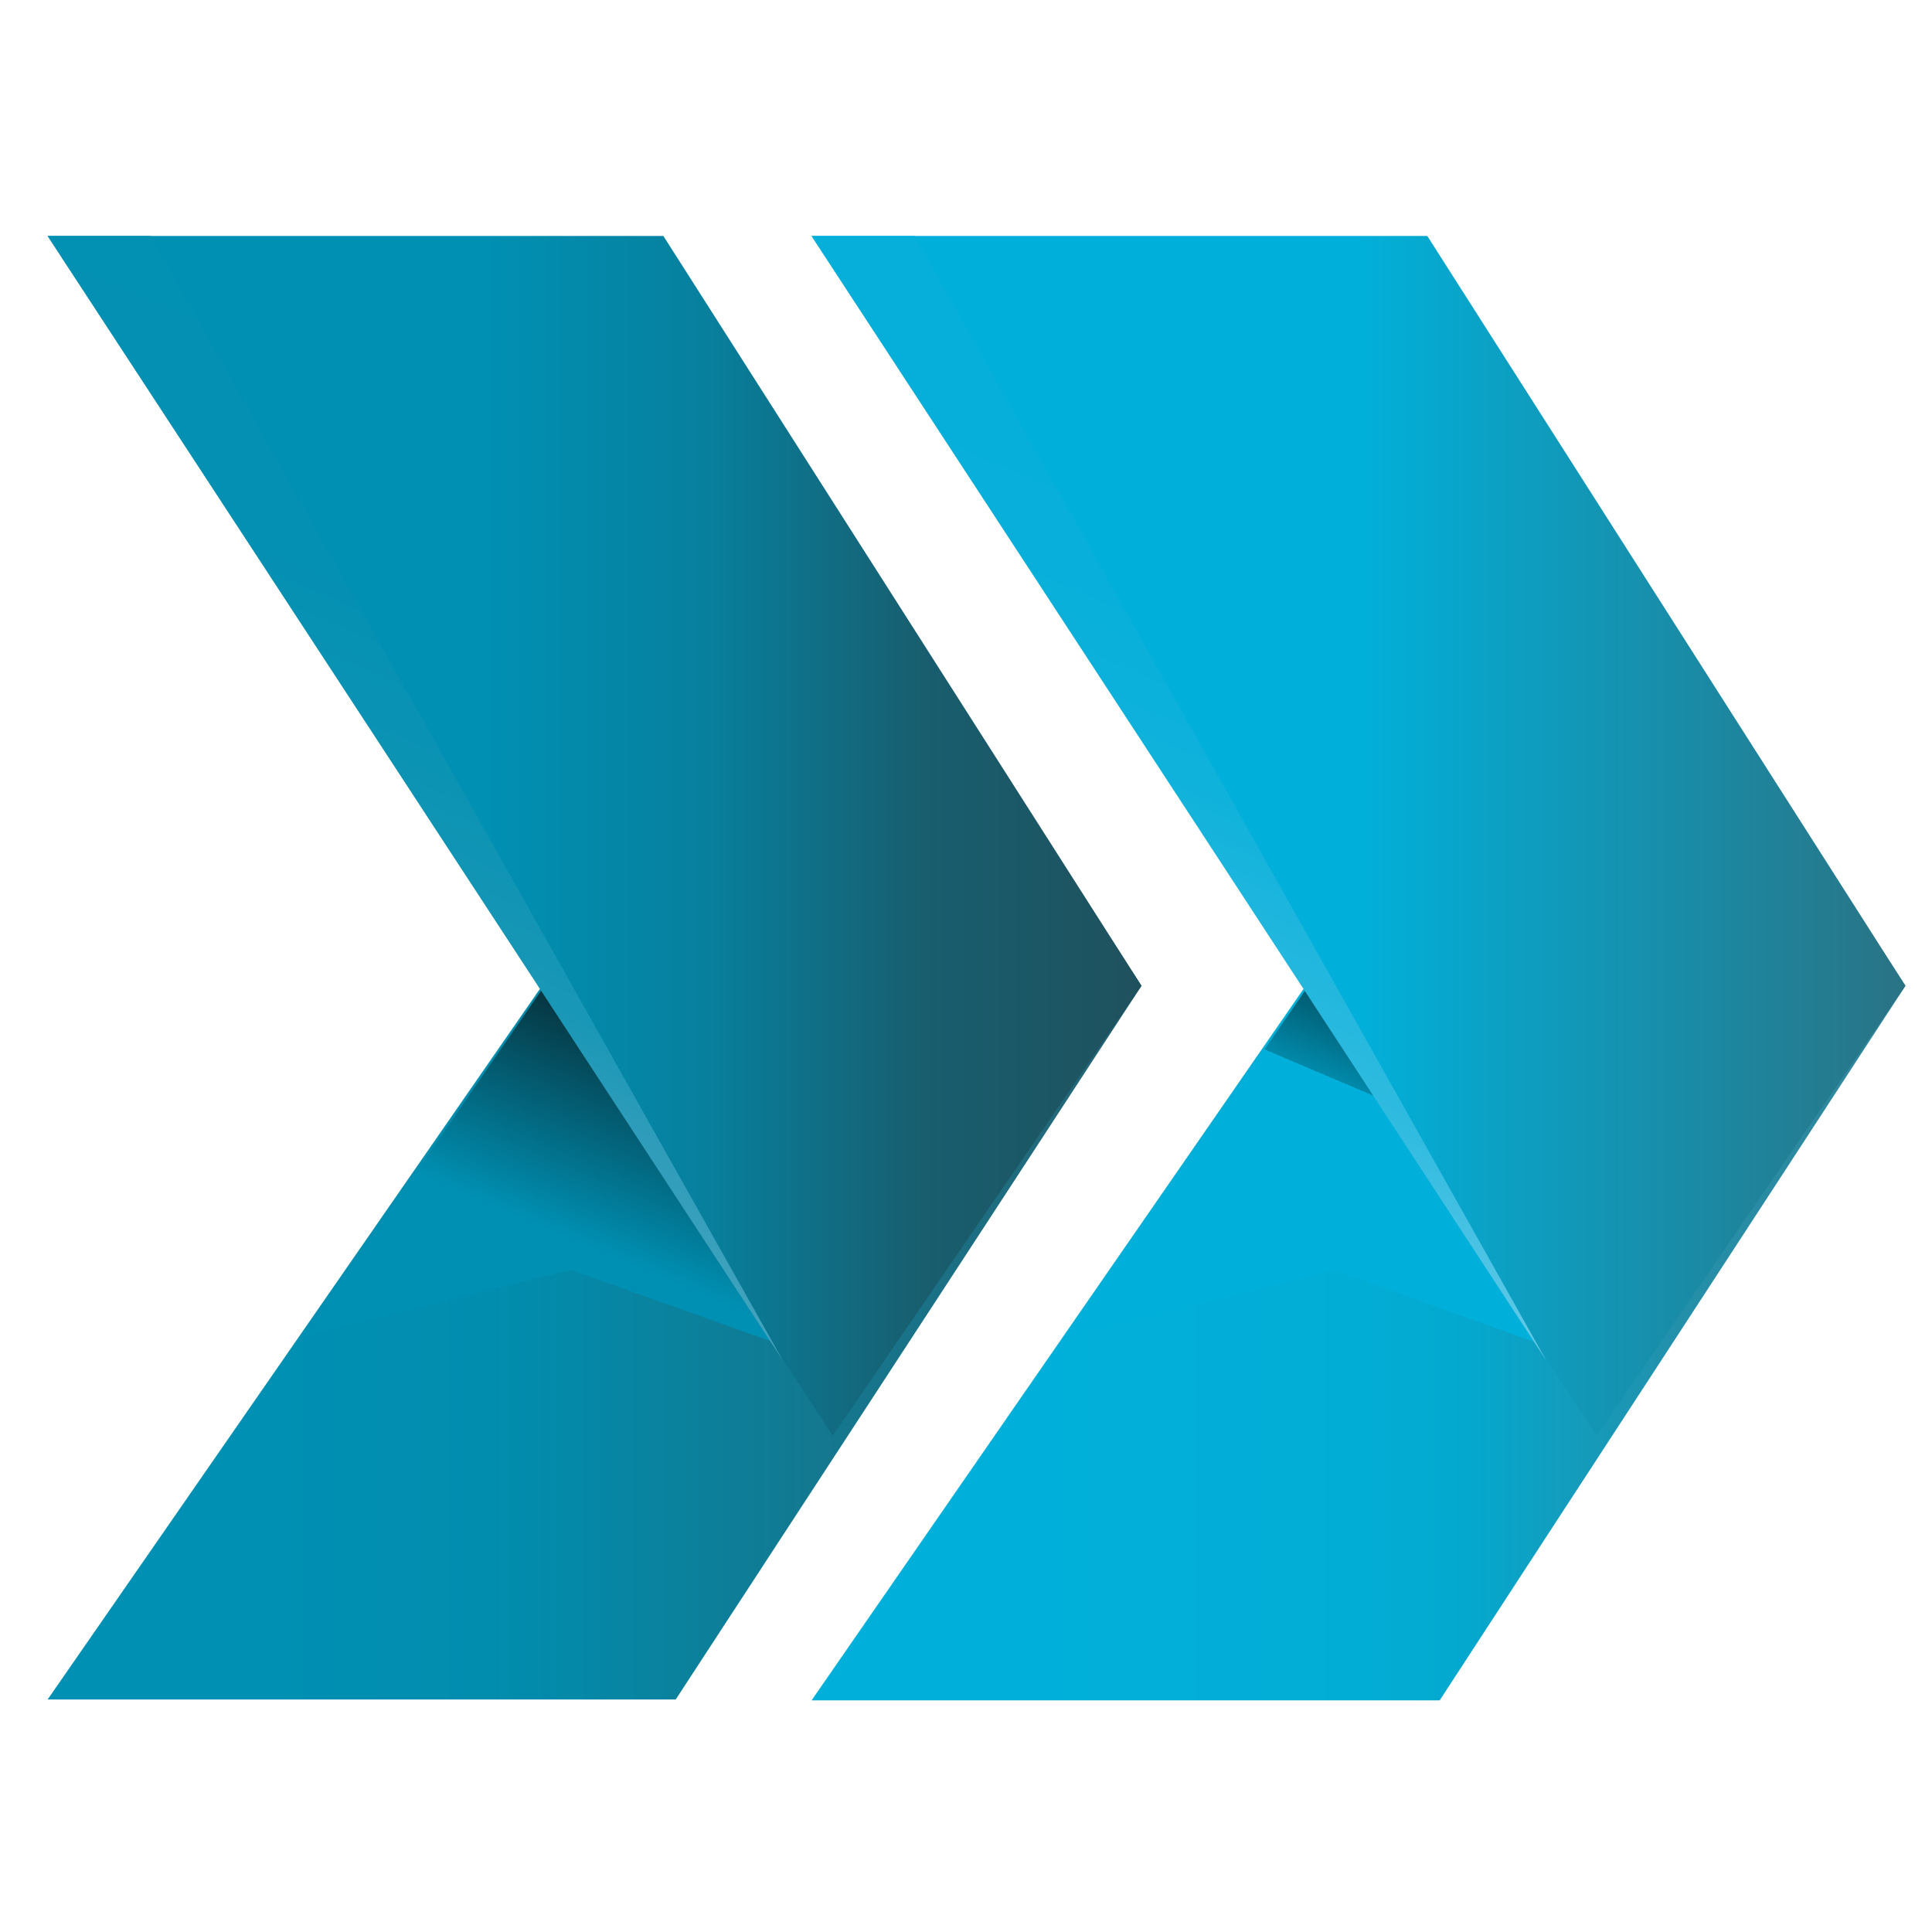
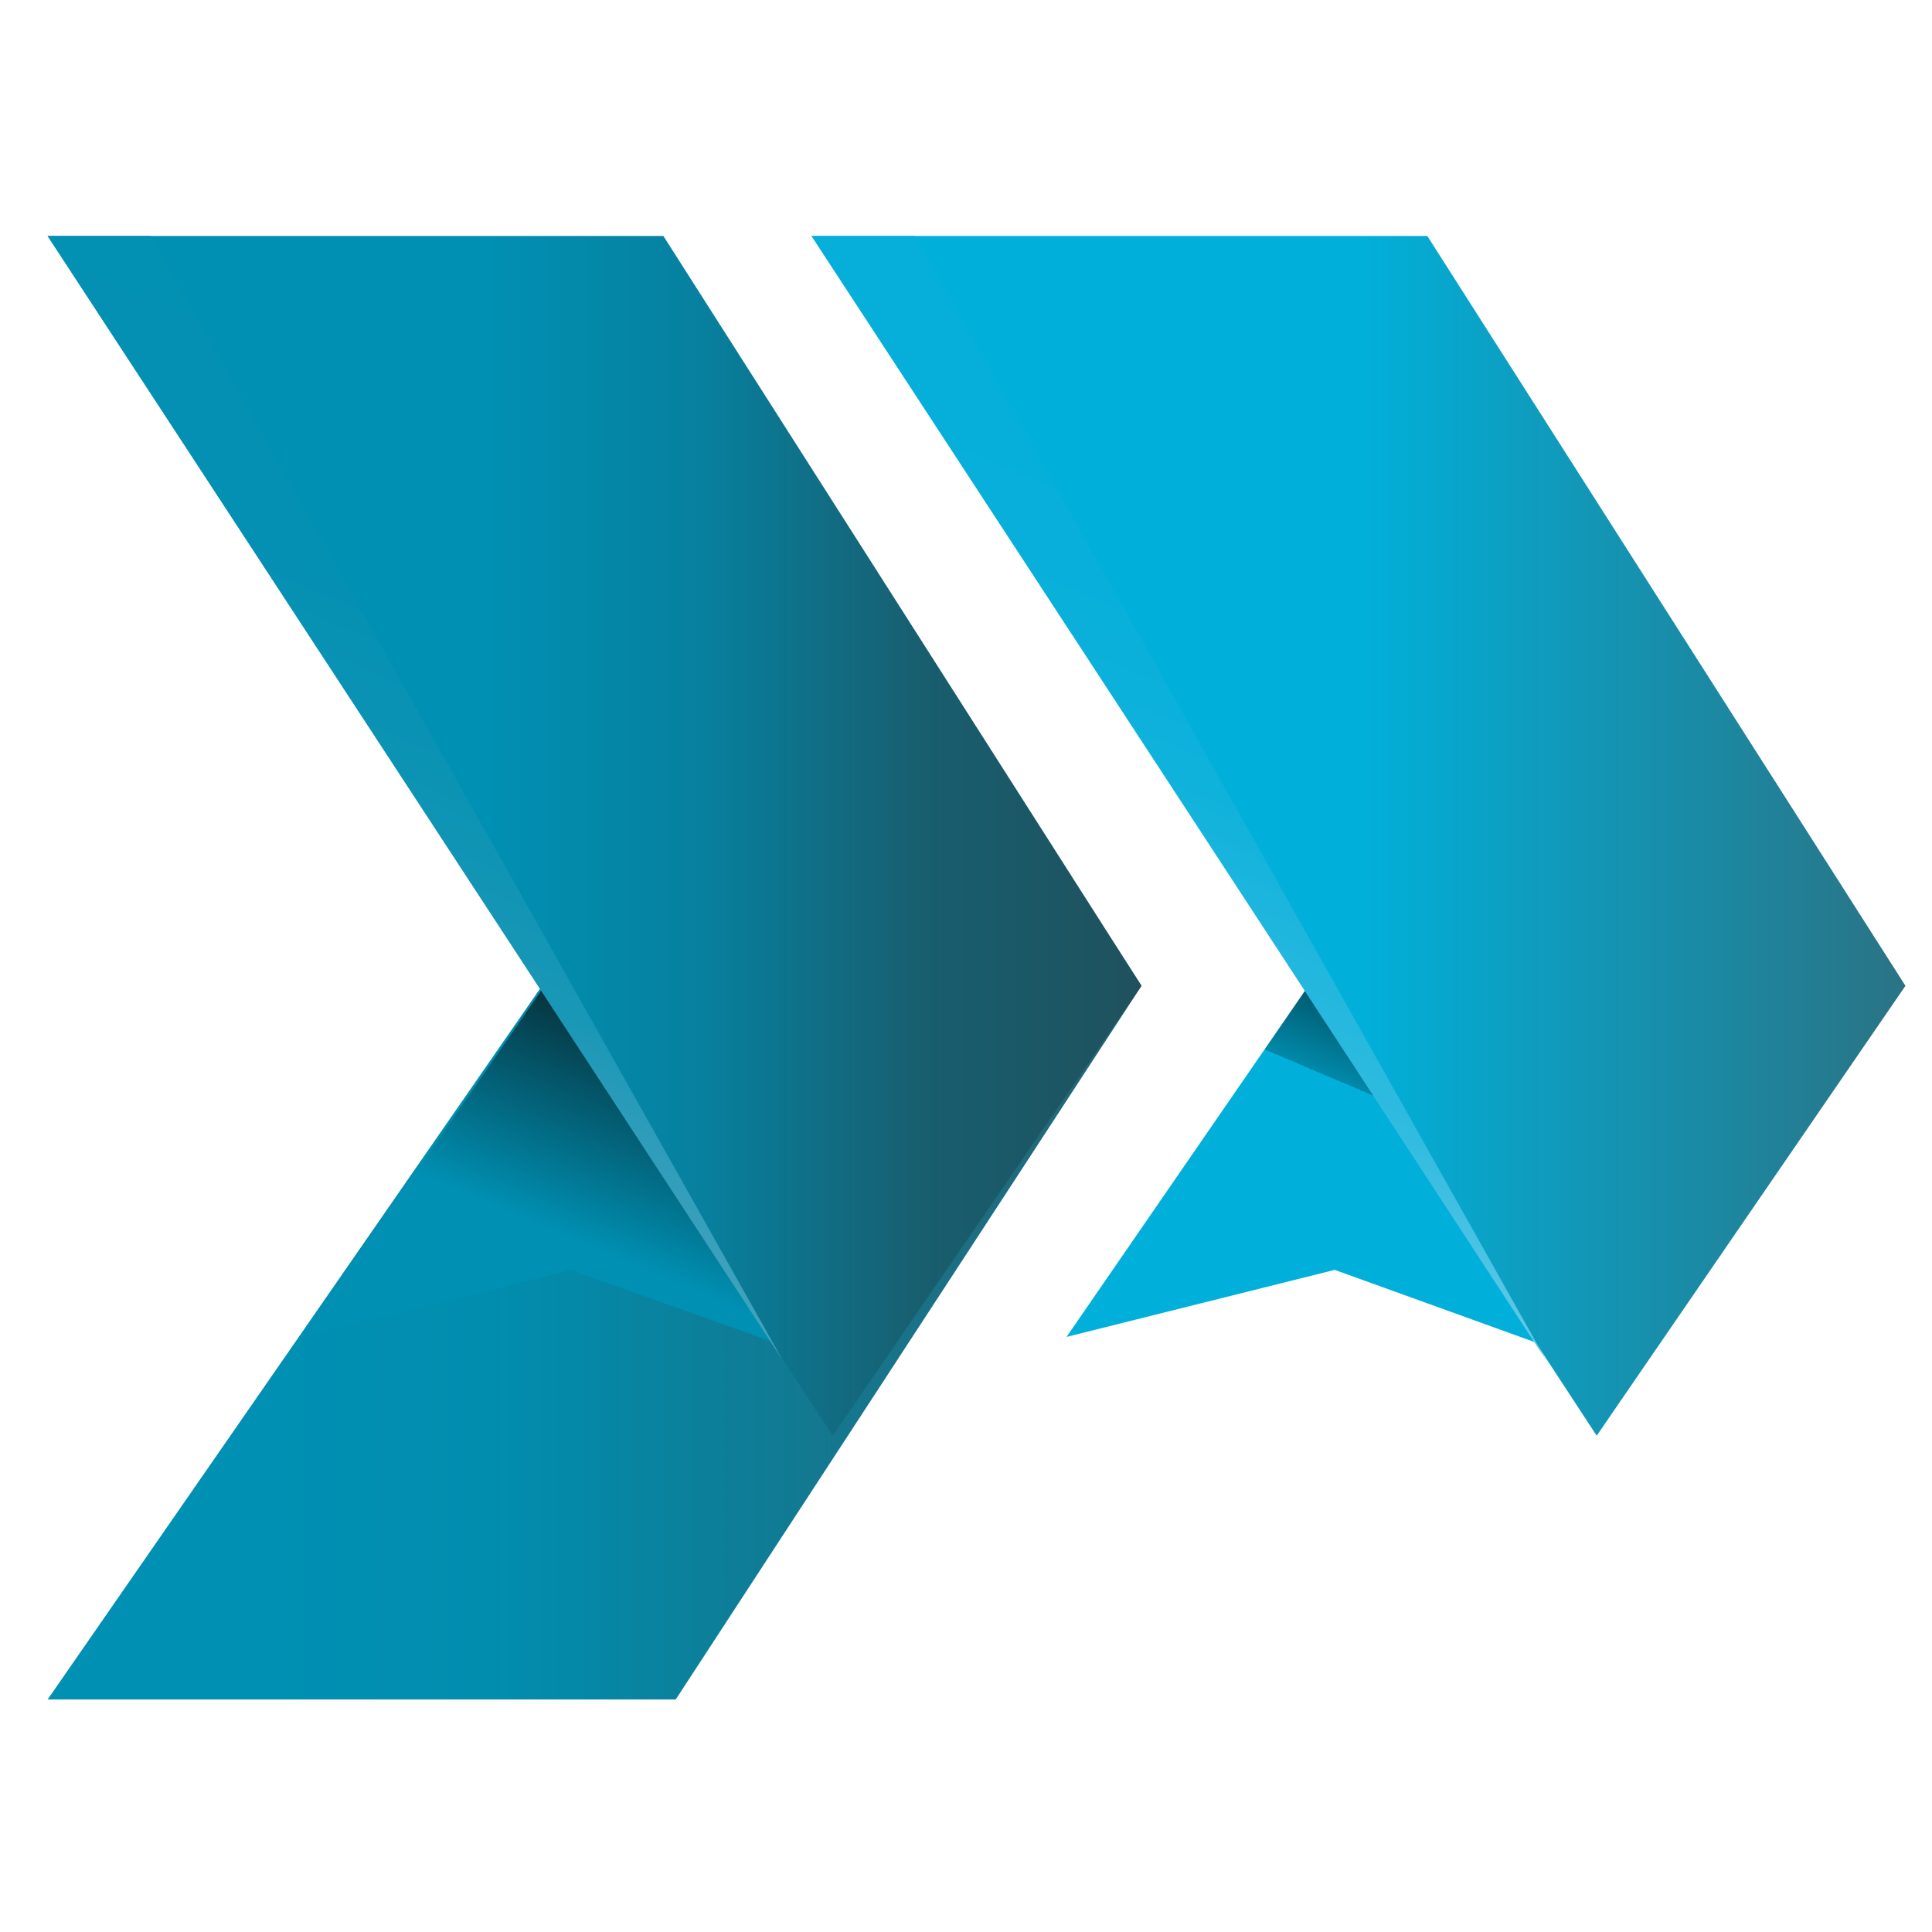
<svg xmlns="http://www.w3.org/2000/svg" version="1.1" width="1000" height="1000">
  <style>
    #light-icon {
      display: inline;
    }
    #dark-icon {
      display: none;
    }

    @media (prefers-color-scheme: dark) {
      #light-icon {
        display: none;
      }
      #dark-icon {
        display: inline;
      }
    }
  </style>
  <g id="light-icon">
    <svg version="1.1" width="1000" height="1000">
      <g>
        <g transform="matrix(4.566,0,0,4.566,0,106.164)" style="filter: contrast(1) brightness(1)">
          <svg version="1.1" width="219" height="172.5">
            <svg id="Layer_2" version="1.1" viewBox="0 0 219 172.5">
              <defs>
                <style>
      .st0 {
        fill: url(#linear-gradient2);
      }

      .st1 {
        fill: url(#linear-gradient1);
      }

      .st2 {
        fill: url(#linear-gradient7);
      }

      .st3 {
        fill: url(#linear-gradient4);
      }

      .st4 {
        fill: url(#linear-gradient5);
      }

      .st5 {
        fill: url(#linear-gradient3);
      }

      .st6 {
        fill: url(#linear-gradient6);
      }

      .st7 {
        fill: url(#linear-gradient);
      }
    </style>
                <linearGradient id="linear-gradient" x1="92" y1="69.3" x2="216" y2="69.3" gradientTransform="translate(0 173) scale(1 -1)" gradientUnits="userSpaceOnUse">
                  <stop offset=".2" stop-color="#01b0da" />
                  <stop offset=".5" stop-color="#02add5" />
                  <stop offset=".6" stop-color="#04a8ce" />
                  <stop offset=".8" stop-color="#248fa9" />
                  <stop offset="1" stop-color="#338599" />
                </linearGradient>
                <linearGradient id="linear-gradient1" x1="143.5" y1="35" x2="165.2" y2="86.1" gradientTransform="translate(0 173) scale(1 -1)" gradientUnits="userSpaceOnUse">
                  <stop offset=".7" stop-color="#01b0da" />
                  <stop offset=".7" stop-color="#0189aa" />
                  <stop offset=".9" stop-color="#014a5a" />
                  <stop offset="1" stop-color="#02313b" />
                </linearGradient>
                <linearGradient id="linear-gradient2" x1="92" y1="101.4" x2="216" y2="101.4" gradientTransform="translate(0 173) scale(1 -1)" gradientUnits="userSpaceOnUse">
                  <stop offset=".5" stop-color="#01b0da" />
                  <stop offset="1" stop-color="#2a7384" />
                </linearGradient>
                <linearGradient id="linear-gradient3" x1="117.1" y1="66.7" x2="152" y2="148.9" gradientTransform="translate(0 173) scale(1 -1)" gradientUnits="userSpaceOnUse">
                  <stop offset="0" stop-color="#6fceea" />
                  <stop offset="0" stop-color="#67cbe8" />
                  <stop offset=".1" stop-color="#49c2e4" />
                  <stop offset=".2" stop-color="#30bbe0" />
                  <stop offset=".4" stop-color="#1cb5dd" />
                  <stop offset=".5" stop-color="#0fb2db" />
                  <stop offset=".7" stop-color="#07afda" />
                  <stop offset="1" stop-color="#05afda" />
                </linearGradient>
                <linearGradient id="linear-gradient4" x1="5.4" y1="69.3" x2="129.4" y2="69.3" gradientTransform="translate(0 173) scale(1 -1)" gradientUnits="userSpaceOnUse">
                  <stop offset=".2" stop-color="#0090b3" />
                  <stop offset=".4" stop-color="#018dae" />
                  <stop offset=".5" stop-color="#0588a7" />
                  <stop offset=".5" stop-color="#0587a5" />
                  <stop offset="1" stop-color="#276372" />
                </linearGradient>
                <linearGradient id="linear-gradient5" x1="56.9" y1="35.1" x2="78.5" y2="86.1" gradientTransform="translate(0 173) scale(1 -1)" gradientUnits="userSpaceOnUse">
                  <stop offset=".4" stop-color="#0090b3" />
                  <stop offset=".7" stop-color="#045366" />
                  <stop offset="1" stop-color="#091416" />
                </linearGradient>
                <linearGradient id="linear-gradient6" x1="5.4" y1="101.5" x2="129.4" y2="101.5" gradientTransform="translate(0 173) scale(1 -1)" gradientUnits="userSpaceOnUse">
                  <stop offset=".4" stop-color="#0090b3" />
                  <stop offset=".6" stop-color="#07809e" />
                  <stop offset=".8" stop-color="#185e6f" />
                  <stop offset="1" stop-color="#1f515d" />
                </linearGradient>
                <linearGradient id="linear-gradient7" x1="30.5" y1="66.8" x2="65.4" y2="149" gradientTransform="translate(0 173) scale(1 -1)" gradientUnits="userSpaceOnUse">
                  <stop offset="0" stop-color="#5cabc2" />
                  <stop offset="0" stop-color="#45a4be" />
                  <stop offset=".2" stop-color="#2d9cba" />
                  <stop offset=".3" stop-color="#1997b6" />
                  <stop offset=".5" stop-color="#0c93b4" />
                  <stop offset=".7" stop-color="#0490b3" />
                  <stop offset="1" stop-color="#0290b3" />
                </linearGradient>
              </defs>
              <g>
-                 <polygon class="st7" points="92 169.5 163.2 169.5 216 88.5 183 37.9 92 169.5" />
                <polygon class="st1" points="120.9 128.3 153 81.7 174 128.9 151.3 120.7 120.9 128.3" />
                <polygon class="st0" points="92 3.5 161.8 3.5 216 88.5 181 139.5 92 3.5" />
                <polygon class="st5" points="92 3.5 175.3 131 103.7 3.5 92 3.5" />
              </g>
              <g>
                <polygon class="st3" points="5.4 169.4 76.6 169.4 129.4 88.5 96.5 37.9 5.4 169.4" />
                <polygon class="st4" points="34.3 128.3 66.4 81.7 87.4 128.8 64.7 120.7 34.3 128.3" />
                <polygon class="st6" points="5.4 3.5 75.2 3.5 129.4 88.5 94.4 139.5 5.4 3.5" />
                <polygon class="st2" points="5.4 3.5 88.7 130.9 17.1 3.5 5.4 3.5" />
              </g>
            </svg>
          </svg>
        </g>
      </g>
    </svg>
  </g>
  <g id="dark-icon">
    <svg version="1.1" width="1000" height="1000">
      <g clip-path="url(#SvgjsClipPath1156)">
        <rect width="1000" height="1000" fill="#ffffff" />
        <g transform="matrix(3.196,0,0,3.196,150,224.315)">
          <svg version="1.1" width="219" height="172.5">
            <svg id="Layer_2" version="1.1" viewBox="0 0 219 172.5">
              <defs>
                <style>
      .st0 {
        fill: url(#linear-gradient2);
      }

      .st1 {
        fill: url(#linear-gradient1);
      }

      .st2 {
        fill: url(#linear-gradient7);
      }

      .st3 {
        fill: url(#linear-gradient4);
      }

      .st4 {
        fill: url(#linear-gradient5);
      }

      .st5 {
        fill: url(#linear-gradient3);
      }

      .st6 {
        fill: url(#linear-gradient6);
      }

      .st7 {
        fill: url(#linear-gradient);
      }
    </style>
                <linearGradient id="linear-gradient" x1="92" y1="69.3" x2="216" y2="69.3" gradientTransform="translate(0 173) scale(1 -1)" gradientUnits="userSpaceOnUse">
                  <stop offset=".2" stop-color="#01b0da" />
                  <stop offset=".5" stop-color="#02add5" />
                  <stop offset=".6" stop-color="#04a8ce" />
                  <stop offset=".8" stop-color="#248fa9" />
                  <stop offset="1" stop-color="#338599" />
                </linearGradient>
                <linearGradient id="linear-gradient1" x1="143.5" y1="35" x2="165.2" y2="86.1" gradientTransform="translate(0 173) scale(1 -1)" gradientUnits="userSpaceOnUse">
                  <stop offset=".7" stop-color="#01b0da" />
                  <stop offset=".7" stop-color="#0189aa" />
                  <stop offset=".9" stop-color="#014a5a" />
                  <stop offset="1" stop-color="#02313b" />
                </linearGradient>
                <linearGradient id="linear-gradient2" x1="92" y1="101.4" x2="216" y2="101.4" gradientTransform="translate(0 173) scale(1 -1)" gradientUnits="userSpaceOnUse">
                  <stop offset=".5" stop-color="#01b0da" />
                  <stop offset="1" stop-color="#2a7384" />
                </linearGradient>
                <linearGradient id="linear-gradient3" x1="117.1" y1="66.7" x2="152" y2="148.9" gradientTransform="translate(0 173) scale(1 -1)" gradientUnits="userSpaceOnUse">
                  <stop offset="0" stop-color="#6fceea" />
                  <stop offset="0" stop-color="#67cbe8" />
                  <stop offset=".1" stop-color="#49c2e4" />
                  <stop offset=".2" stop-color="#30bbe0" />
                  <stop offset=".4" stop-color="#1cb5dd" />
                  <stop offset=".5" stop-color="#0fb2db" />
                  <stop offset=".7" stop-color="#07afda" />
                  <stop offset="1" stop-color="#05afda" />
                </linearGradient>
                <linearGradient id="linear-gradient4" x1="5.4" y1="69.3" x2="129.4" y2="69.3" gradientTransform="translate(0 173) scale(1 -1)" gradientUnits="userSpaceOnUse">
                  <stop offset=".2" stop-color="#0090b3" />
                  <stop offset=".4" stop-color="#018dae" />
                  <stop offset=".5" stop-color="#0588a7" />
                  <stop offset=".5" stop-color="#0587a5" />
                  <stop offset="1" stop-color="#276372" />
                </linearGradient>
                <linearGradient id="linear-gradient5" x1="56.9" y1="35.1" x2="78.5" y2="86.1" gradientTransform="translate(0 173) scale(1 -1)" gradientUnits="userSpaceOnUse">
                  <stop offset=".4" stop-color="#0090b3" />
                  <stop offset=".7" stop-color="#045366" />
                  <stop offset="1" stop-color="#091416" />
                </linearGradient>
                <linearGradient id="linear-gradient6" x1="5.4" y1="101.5" x2="129.4" y2="101.5" gradientTransform="translate(0 173) scale(1 -1)" gradientUnits="userSpaceOnUse">
                  <stop offset=".4" stop-color="#0090b3" />
                  <stop offset=".6" stop-color="#07809e" />
                  <stop offset=".8" stop-color="#185e6f" />
                  <stop offset="1" stop-color="#1f515d" />
                </linearGradient>
                <linearGradient id="linear-gradient7" x1="30.5" y1="66.8" x2="65.4" y2="149" gradientTransform="translate(0 173) scale(1 -1)" gradientUnits="userSpaceOnUse">
                  <stop offset="0" stop-color="#5cabc2" />
                  <stop offset="0" stop-color="#45a4be" />
                  <stop offset=".2" stop-color="#2d9cba" />
                  <stop offset=".3" stop-color="#1997b6" />
                  <stop offset=".5" stop-color="#0c93b4" />
                  <stop offset=".7" stop-color="#0490b3" />
                  <stop offset="1" stop-color="#0290b3" />
                </linearGradient>
                <clipPath id="SvgjsClipPath1156">
                  <rect width="1000" height="1000" x="0" y="0" rx="350" ry="350" />
                </clipPath>
              </defs>
              <g>
                <polygon class="st7" points="92 169.5 163.2 169.5 216 88.5 183 37.9 92 169.5" />
                <polygon class="st1" points="120.9 128.3 153 81.7 174 128.9 151.3 120.7 120.9 128.3" />
                <polygon class="st0" points="92 3.5 161.8 3.5 216 88.5 181 139.5 92 3.5" />
                <polygon class="st5" points="92 3.5 175.3 131 103.7 3.5 92 3.5" />
              </g>
              <g>
                <polygon class="st3" points="5.4 169.4 76.6 169.4 129.4 88.5 96.5 37.9 5.4 169.4" />
                <polygon class="st4" points="34.3 128.3 66.4 81.7 87.4 128.8 64.7 120.7 34.3 128.3" />
                <polygon class="st6" points="5.4 3.5 75.2 3.5 129.4 88.5 94.4 139.5 5.4 3.5" />
                <polygon class="st2" points="5.4 3.5 88.7 130.9 17.1 3.5 5.4 3.5" />
              </g>
            </svg>
          </svg>
        </g>
      </g>
    </svg>
  </g>
</svg>